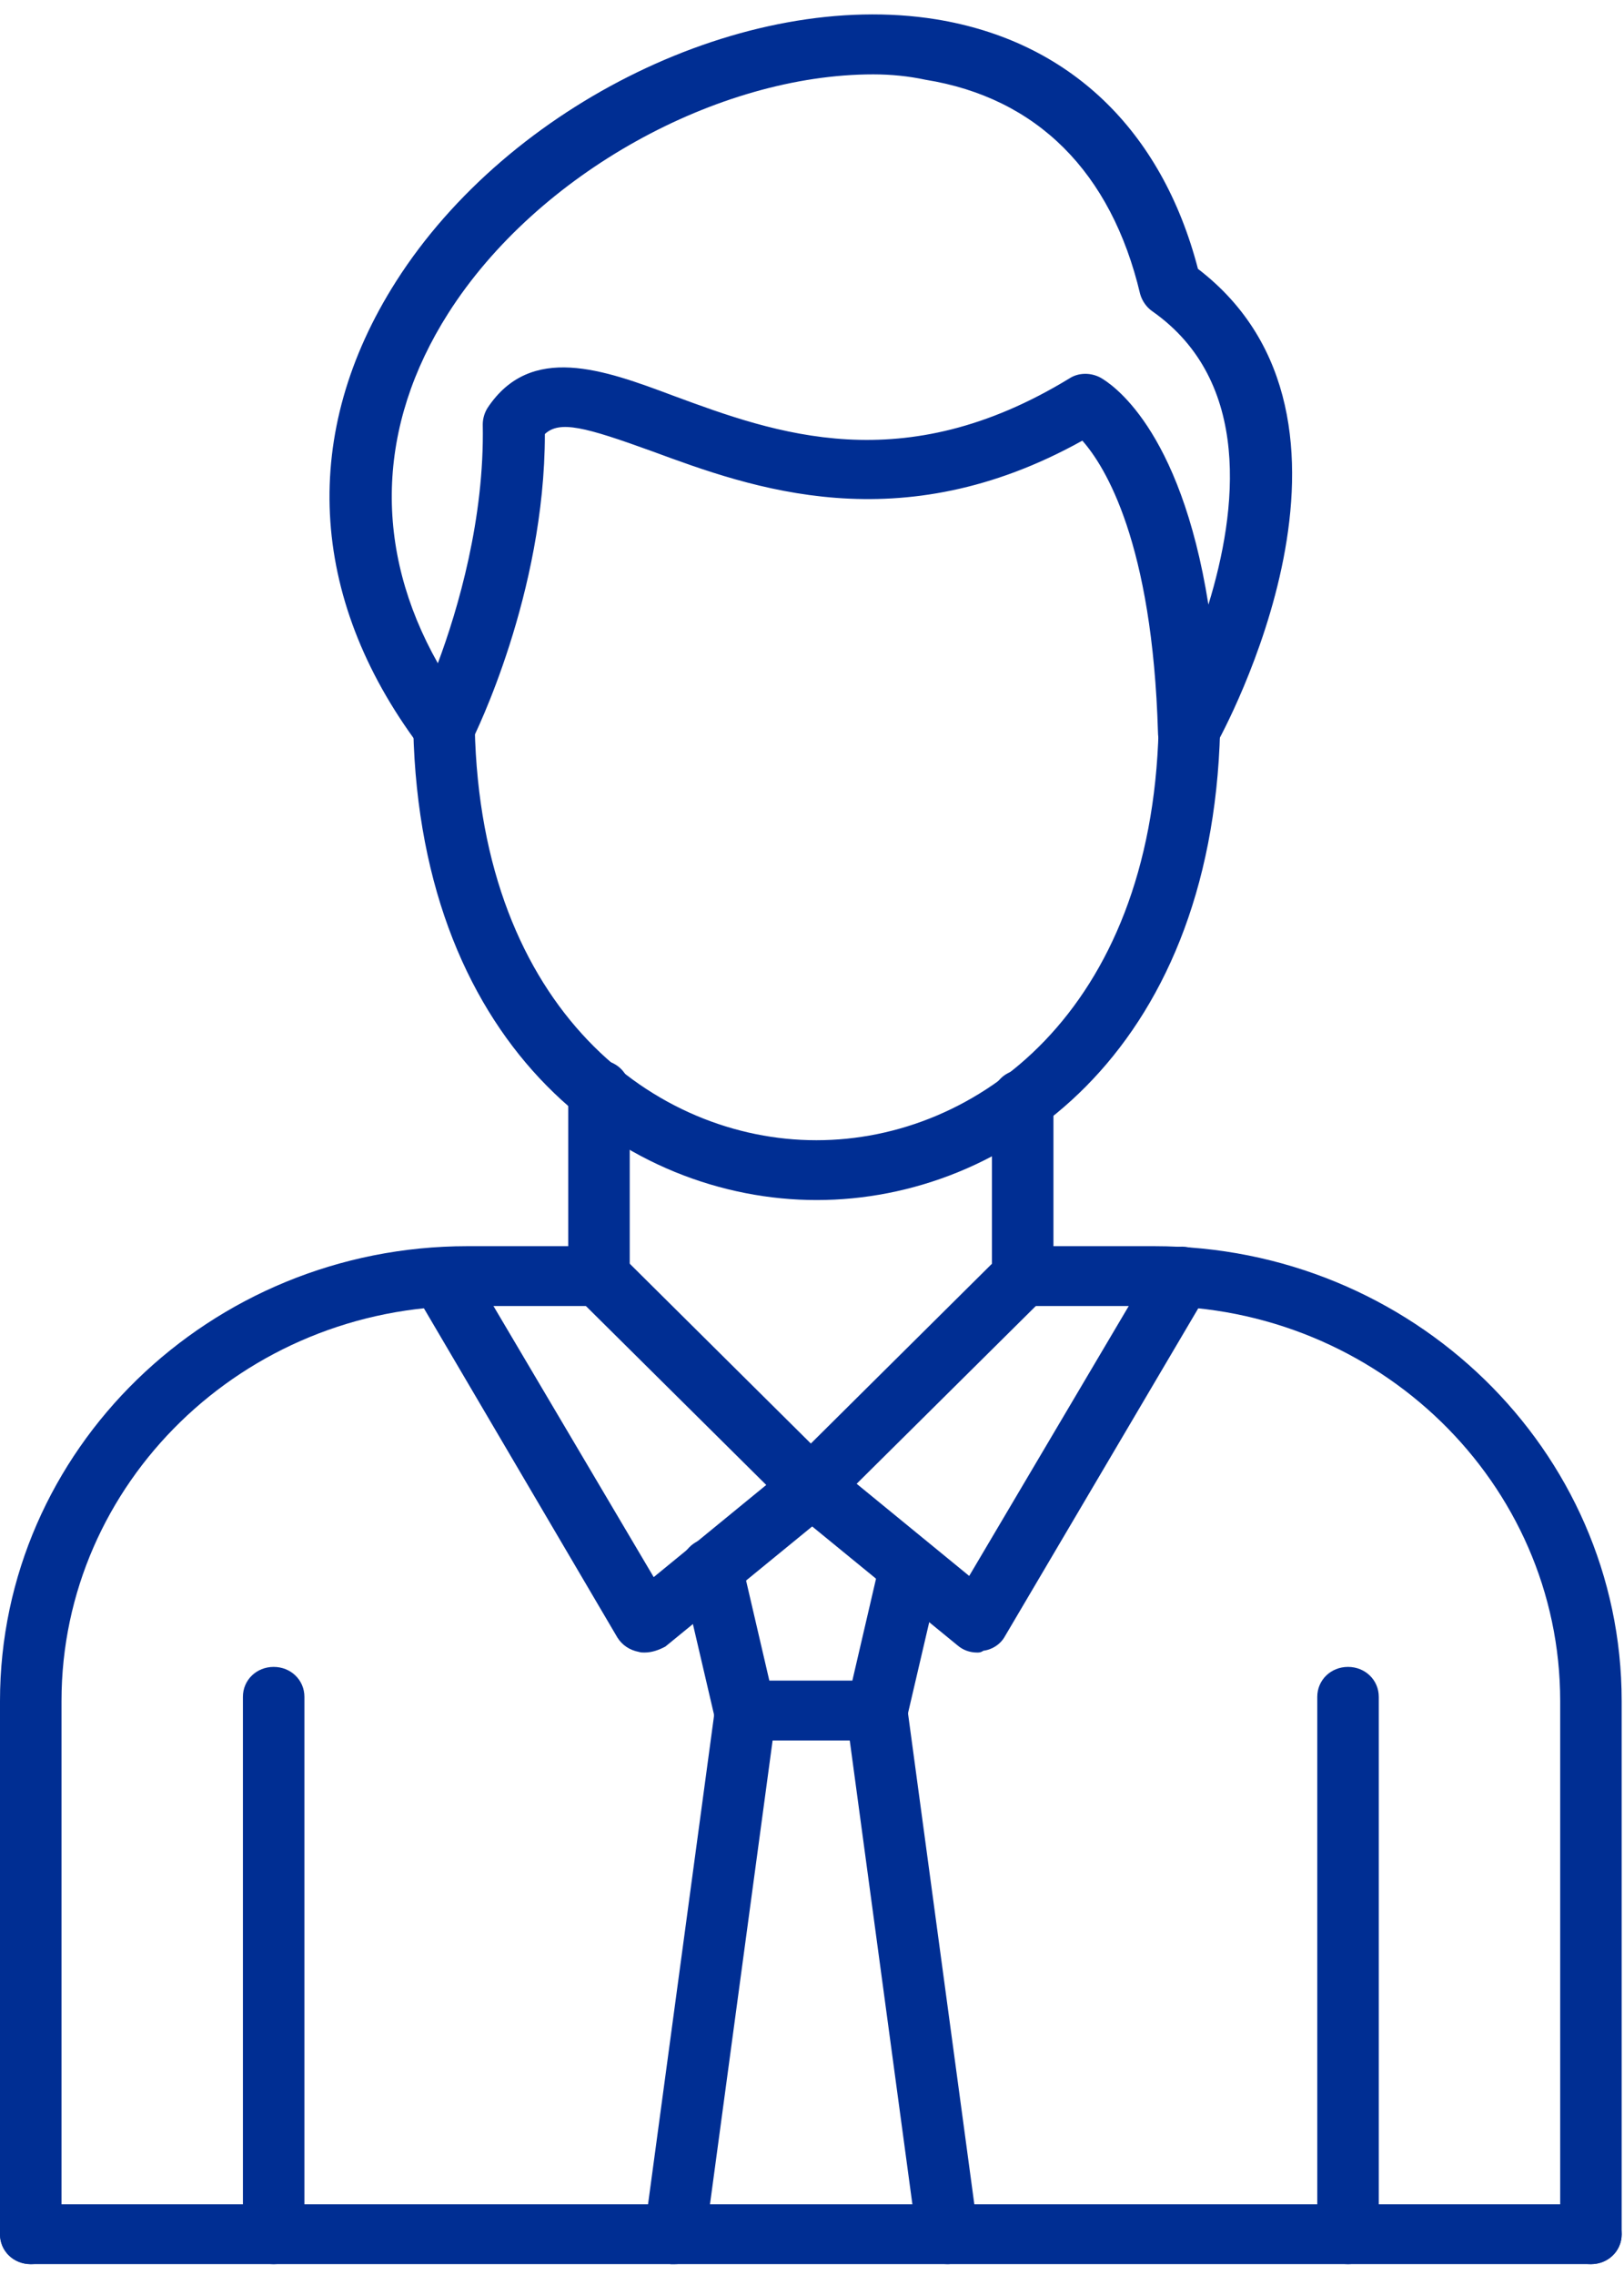
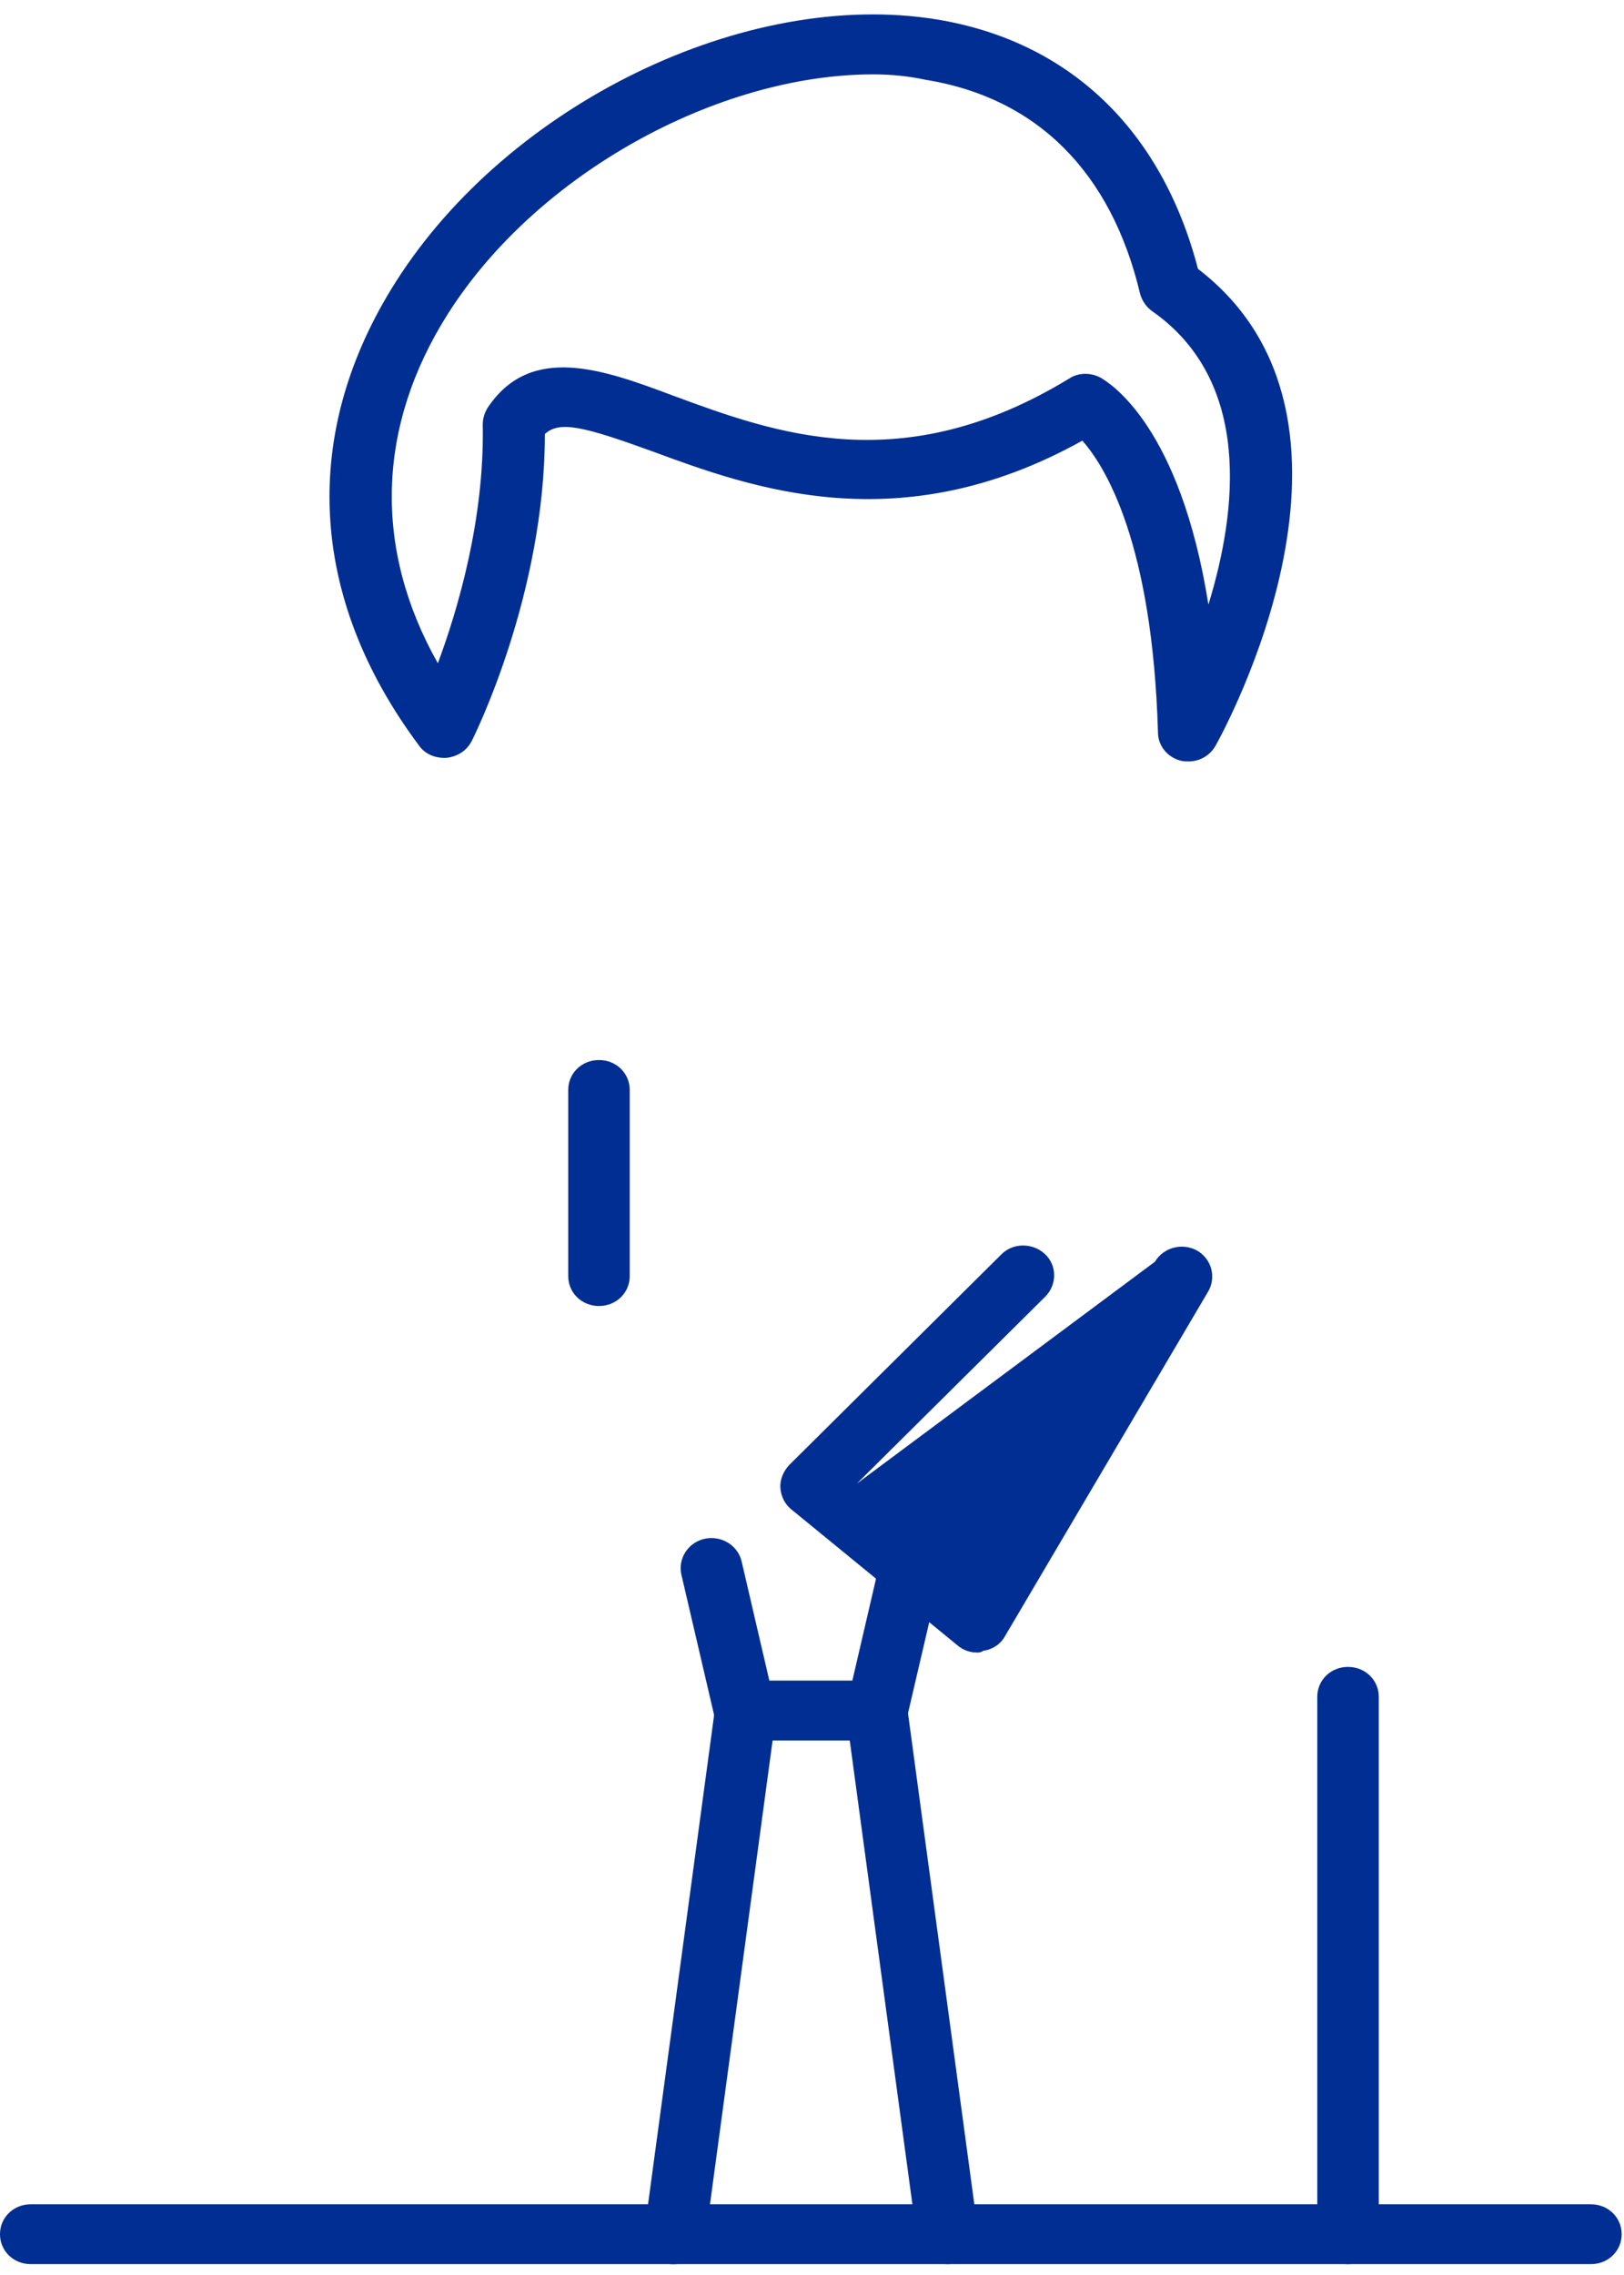
<svg xmlns="http://www.w3.org/2000/svg" width="85" height="119" viewBox="0 0 85 119" fill="none">
-   <path d="M33.732 86.44C33.636 86.44 33.539 86.44 33.443 86.409C32.96 86.315 32.574 86.065 32.316 85.658L21.694 67.595C21.244 66.844 21.533 65.873 22.306 65.466C23.078 65.028 24.076 65.31 24.494 66.061L34.215 82.496L40.105 77.675L30.224 67.877C29.612 67.251 29.612 66.28 30.256 65.654C30.9 65.028 31.898 65.059 32.541 65.686L43.646 76.705C43.968 77.018 44.129 77.456 44.097 77.894C44.064 78.332 43.871 78.739 43.517 79.021L34.827 86.127C34.472 86.315 34.118 86.44 33.732 86.44Z" fill="#002E93" />
-   <path d="M14.323 118.433C13.422 118.433 12.714 117.745 12.714 116.868V88.757C12.714 87.88 13.422 87.192 14.323 87.192C15.225 87.192 15.933 87.88 15.933 88.757V116.868C15.933 117.745 15.225 118.433 14.323 118.433Z" fill="#002E93" />
  <path d="M31.351 68.314C30.449 68.314 29.741 67.625 29.741 66.749V57.013C29.741 56.136 30.449 55.448 31.351 55.448C32.252 55.448 32.96 56.136 32.96 57.013V66.749C32.96 67.625 32.252 68.314 31.351 68.314Z" fill="#002E93" />
-   <path d="M53.528 68.312C52.627 68.312 51.919 67.623 51.919 66.746V57.512C51.919 56.635 52.627 55.947 53.528 55.947C54.429 55.947 55.137 56.635 55.137 57.512V66.746C55.137 67.623 54.429 68.312 53.528 68.312Z" fill="#002E93" />
-   <path d="M42.745 62.772C42.713 62.772 42.713 62.772 42.745 62.772C32.831 62.772 22.016 55.04 21.63 38.136C21.598 37.259 22.306 36.539 23.207 36.539H23.239C24.108 36.539 24.817 37.228 24.849 38.073C25.171 52.88 34.344 59.642 42.713 59.642C42.713 59.642 42.713 59.642 42.745 59.642C51.114 59.642 60.255 52.911 60.641 38.167C60.673 37.322 61.382 36.633 62.251 36.633H62.283C63.184 36.664 63.86 37.385 63.86 38.23C63.409 55.103 52.627 62.772 42.745 62.772Z" fill="#002E93" />
  <path d="M62.218 39.828C62.09 39.828 61.961 39.828 61.832 39.797C61.124 39.64 60.609 39.014 60.609 38.325C60.319 28.37 57.841 24.395 56.65 23.049C47.09 28.37 39.333 25.522 34.151 23.612C30.61 22.329 29.291 21.984 28.518 22.704C28.518 31.063 24.849 38.45 24.688 38.764C24.43 39.264 23.947 39.577 23.368 39.64C22.789 39.671 22.241 39.452 21.92 38.983C16.126 31.219 15.707 22.61 20.729 14.722C26.651 5.424 39.043 -0.586 48.989 1.01C55.942 2.137 60.802 6.77 62.701 14.064C73.001 21.953 64.021 38.294 63.635 38.983C63.345 39.515 62.798 39.828 62.218 39.828ZM45.706 3.89C37.595 3.89 28.132 9.056 23.465 16.381C19.699 22.297 19.538 28.715 22.917 34.694C23.98 31.845 25.364 27.118 25.267 22.203C25.267 21.89 25.364 21.577 25.525 21.327C27.778 17.946 31.576 19.323 35.245 20.701C40.588 22.673 47.251 25.115 55.974 19.793C56.457 19.48 57.1 19.48 57.615 19.762C58.098 20.044 61.768 22.297 63.248 31.626C64.761 26.711 65.534 19.95 60.319 16.287C59.997 16.068 59.772 15.723 59.675 15.379C58.163 8.993 54.268 5.111 48.442 4.172C47.573 3.984 46.64 3.89 45.706 3.89Z" fill="#002E93" />
  <path d="M70.555 118.433C69.654 118.433 68.946 117.745 68.946 116.868V88.757C68.946 87.88 69.654 87.192 70.555 87.192C71.456 87.192 72.165 87.88 72.165 88.757V116.868C72.165 117.745 71.424 118.433 70.555 118.433Z" fill="#002E93" />
-   <path d="M51.146 86.441C50.76 86.441 50.406 86.315 50.116 86.065L41.426 78.959C41.072 78.677 40.879 78.27 40.846 77.832C40.814 77.394 41.007 76.955 41.297 76.642L52.402 65.623C53.013 64.997 54.043 64.997 54.687 65.592C55.331 66.187 55.331 67.188 54.719 67.814L44.837 77.613L50.728 82.434L60.448 65.999C60.899 65.248 61.865 64.997 62.637 65.404C63.41 65.842 63.667 66.781 63.249 67.533L52.595 85.595C52.369 86.002 51.951 86.284 51.468 86.347C51.339 86.441 51.243 86.441 51.146 86.441Z" fill="#002E93" />
+   <path d="M51.146 86.441C50.76 86.441 50.406 86.315 50.116 86.065L41.426 78.959C41.072 78.677 40.879 78.27 40.846 77.832C40.814 77.394 41.007 76.955 41.297 76.642L52.402 65.623C53.013 64.997 54.043 64.997 54.687 65.592C55.331 66.187 55.331 67.188 54.719 67.814L44.837 77.613L60.448 65.999C60.899 65.248 61.865 64.997 62.637 65.404C63.41 65.842 63.667 66.781 63.249 67.533L52.595 85.595C52.369 86.002 51.951 86.284 51.468 86.347C51.339 86.441 51.243 86.441 51.146 86.441Z" fill="#002E93" />
  <path d="M45.899 91.04H38.979C38.239 91.04 37.563 90.539 37.402 89.819L35.664 82.369C35.471 81.523 36.018 80.678 36.887 80.49C37.756 80.302 38.625 80.835 38.818 81.68L40.267 87.909H44.612L46.06 81.68C46.254 80.835 47.123 80.302 47.992 80.49C48.861 80.678 49.408 81.523 49.215 82.369L47.477 89.819C47.316 90.508 46.672 91.04 45.899 91.04Z" fill="#002E93" />
  <path d="M35.309 118.433C35.245 118.433 35.181 118.433 35.116 118.433C34.247 118.308 33.603 117.525 33.732 116.68L37.434 89.289C37.563 88.443 38.367 87.817 39.236 87.942C40.105 88.068 40.749 88.85 40.62 89.695L36.919 117.087C36.79 117.869 36.082 118.433 35.309 118.433Z" fill="#002E93" />
  <path d="M49.601 118.432C48.796 118.432 48.12 117.868 47.991 117.054L44.29 89.663C44.161 88.818 44.805 88.035 45.674 87.91C46.543 87.785 47.348 88.411 47.476 89.256L51.178 116.647C51.307 117.492 50.663 118.275 49.794 118.4C49.73 118.432 49.665 118.432 49.601 118.432Z" fill="#002E93" />
-   <path d="M83.269 118.434C82.368 118.434 81.66 117.745 81.66 116.868V88.976C81.66 77.581 72.132 68.315 60.416 68.315H53.528C52.627 68.315 51.918 67.627 51.918 66.75C51.918 65.874 52.627 65.185 53.528 65.185H60.416C73.902 65.185 84.878 75.86 84.878 88.976V116.868C84.878 117.745 84.17 118.434 83.269 118.434ZM1.609 118.434C0.708 118.434 0 117.745 0 116.868V88.976C0 75.86 10.976 65.185 24.462 65.185H31.351C32.252 65.185 32.96 65.874 32.96 66.75C32.96 67.627 32.252 68.315 31.351 68.315H24.462C12.746 68.315 3.219 77.581 3.219 88.976V116.868C3.219 117.745 2.511 118.434 1.609 118.434Z" fill="#002E93" />
  <path d="M83.269 118.431H1.609C0.708 118.431 0 117.743 0 116.866C0 115.989 0.708 115.301 1.609 115.301H83.269C84.17 115.301 84.878 115.989 84.878 116.866C84.878 117.743 84.17 118.431 83.269 118.431Z" fill="#002E93" />
</svg>